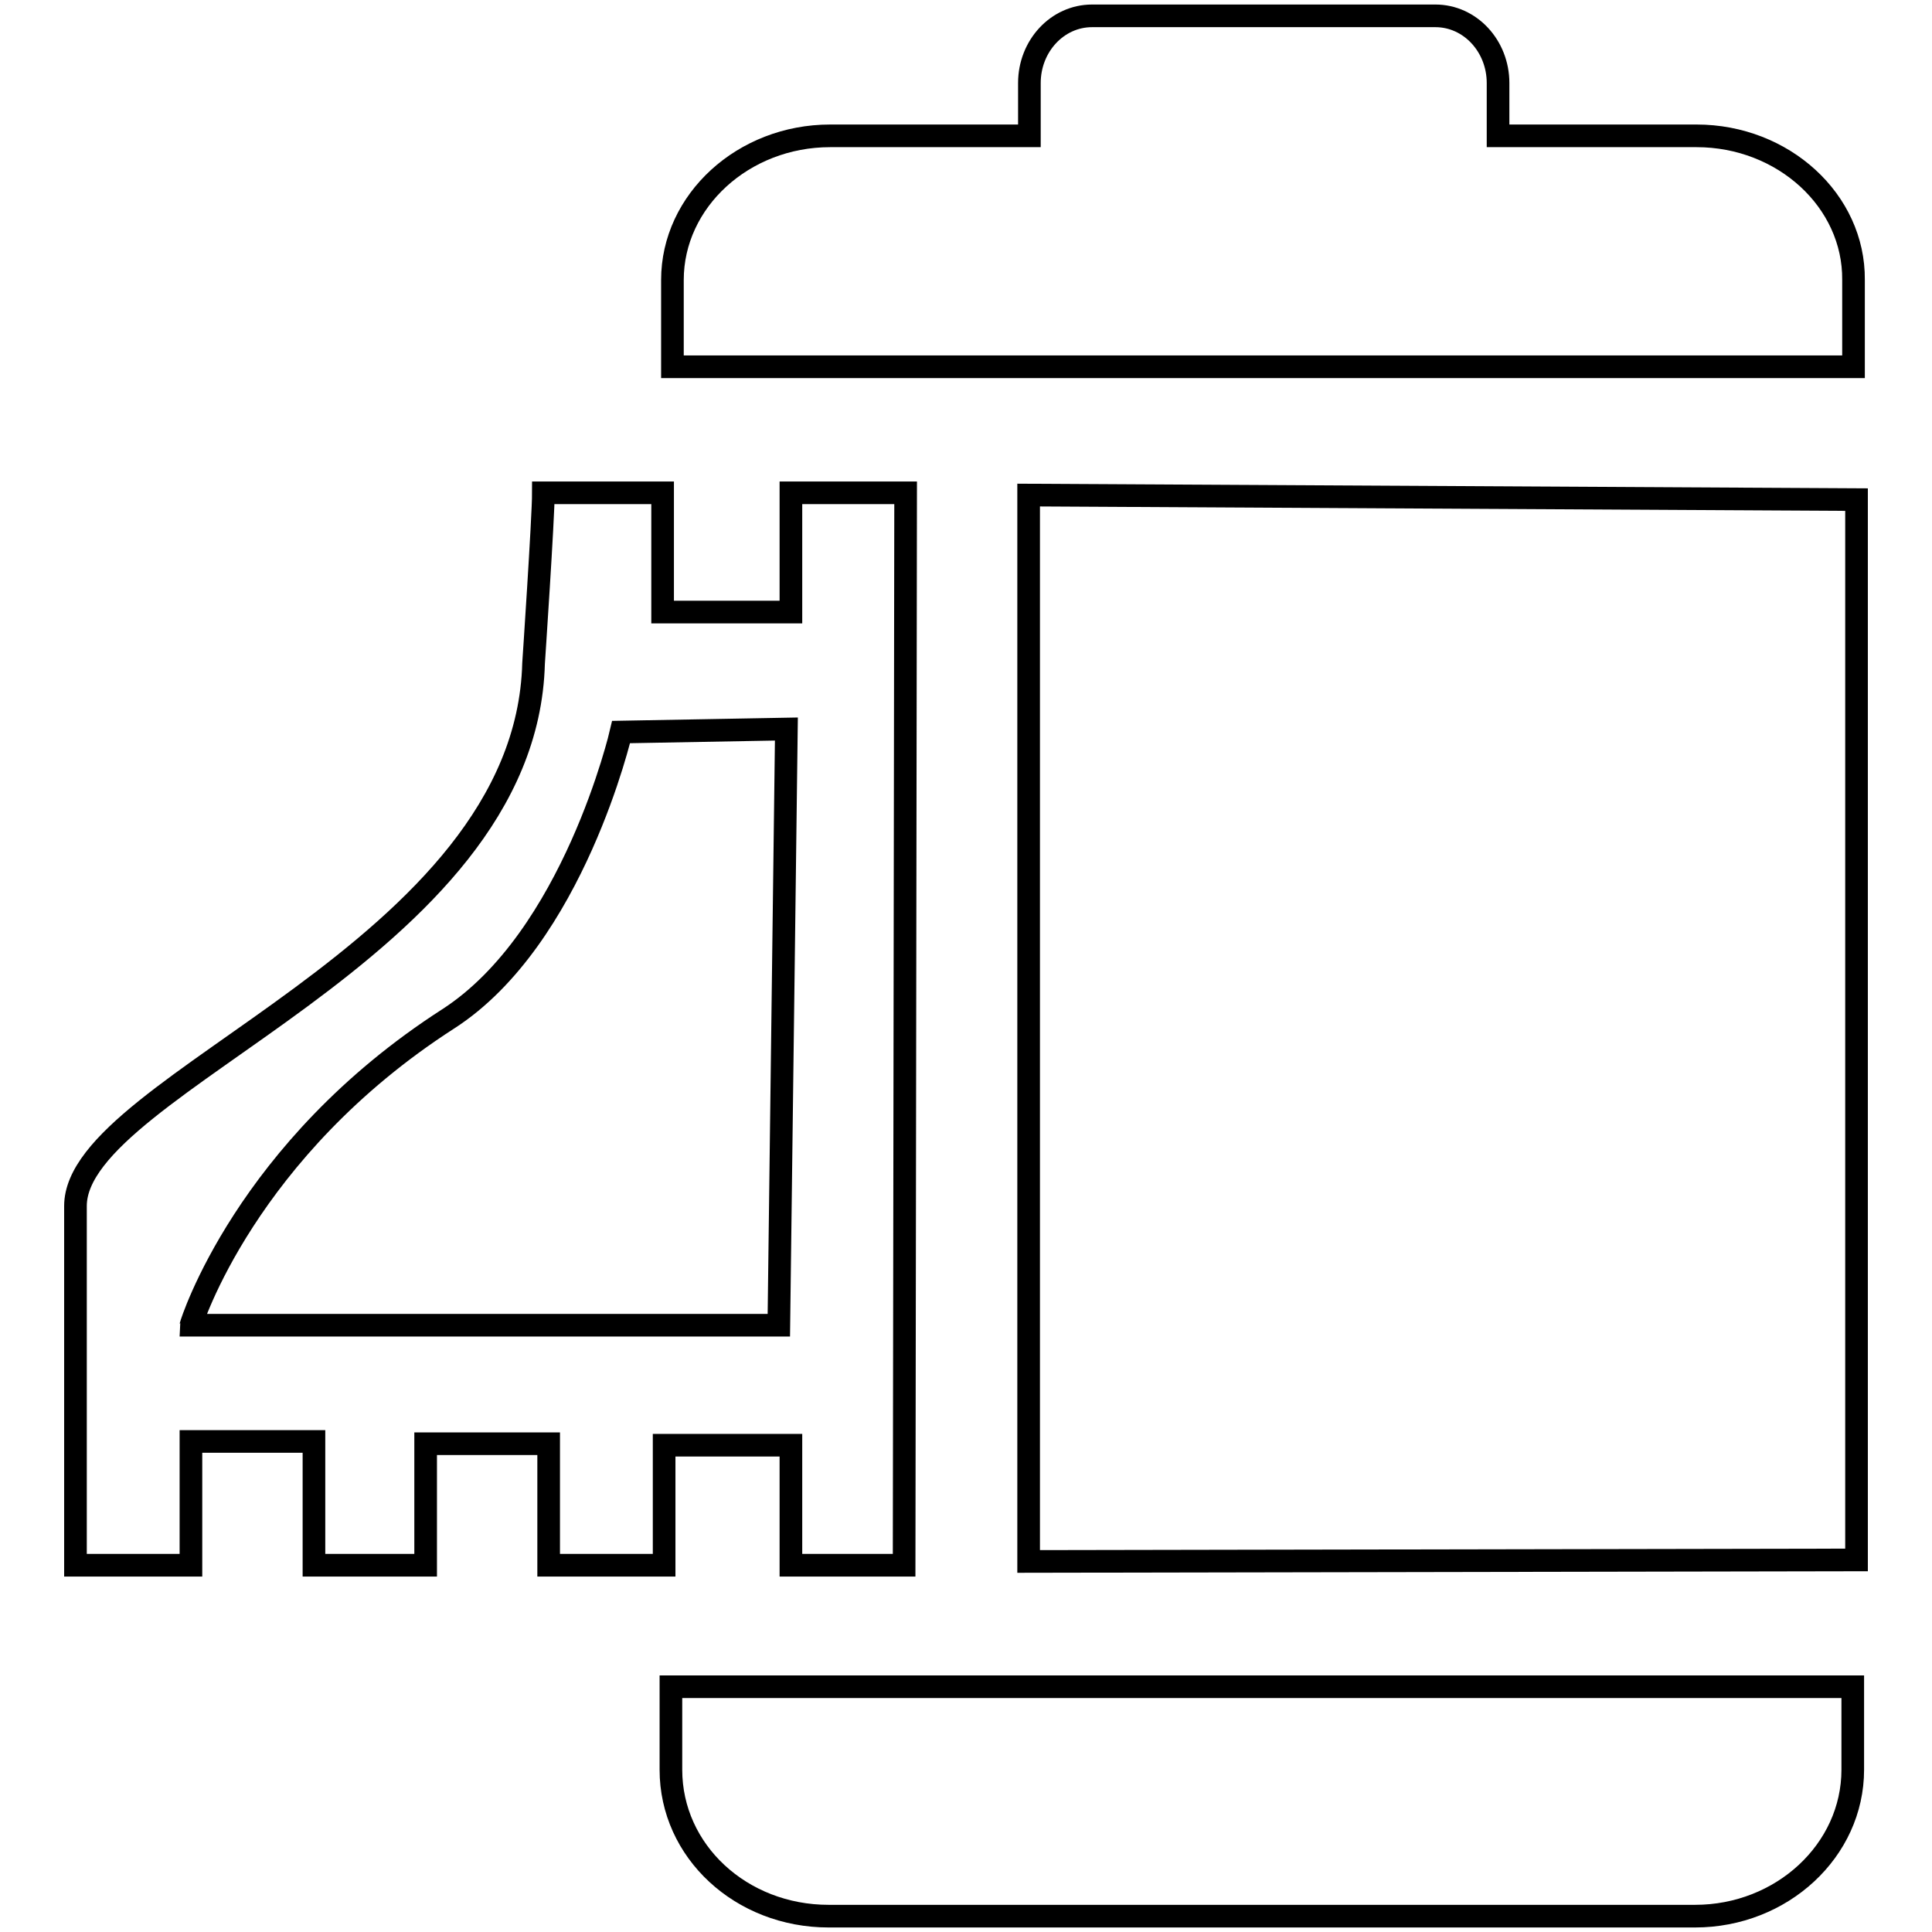
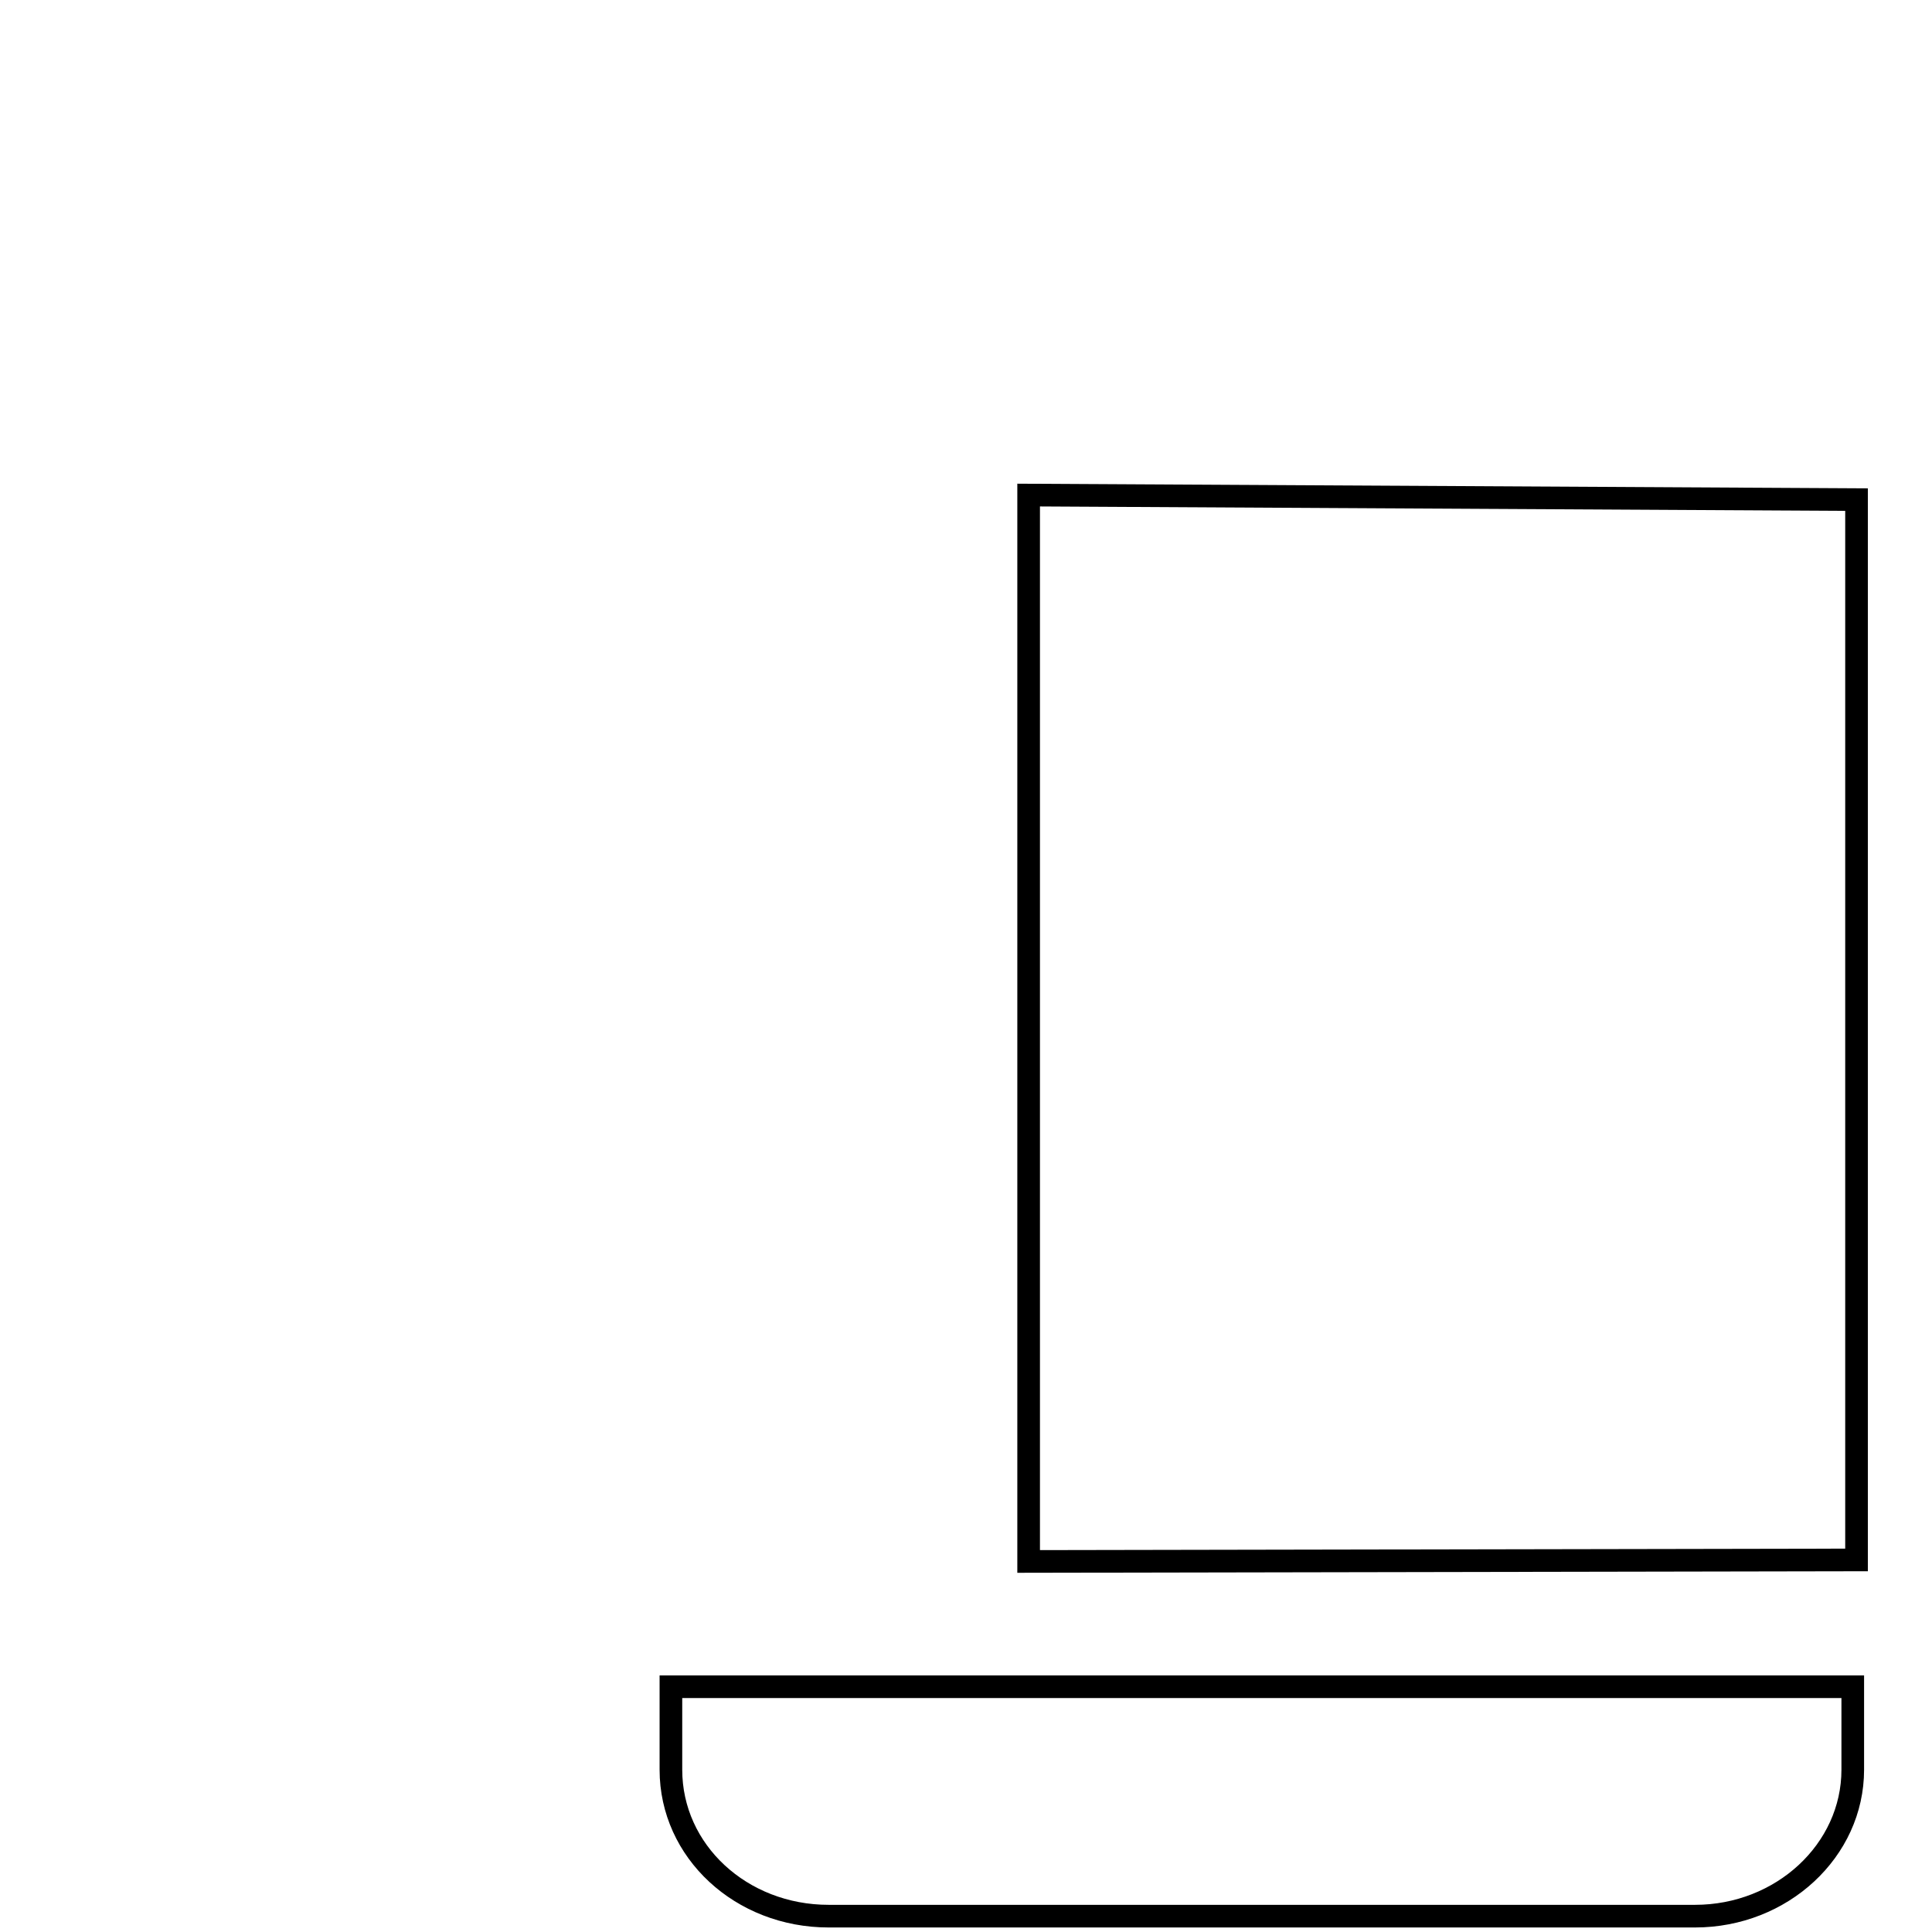
<svg xmlns="http://www.w3.org/2000/svg" version="1.1" x="0px" y="0px" viewBox="0 0 256 256" enable-background="new 0 0 256 256" xml:space="preserve">
  <g>
    <g>
      <path stroke-width="3" fill-opacity="0" stroke="#000000" d="M136.3,65.6v141.3l109.7-0.2V66.2L136.3,65.6z" />
      <path stroke-width="3" fill-opacity="0" stroke="#000000" d="M109.8,253.9h114.8c11.5,0,20.9-8.7,20.9-19.4v-11H88.9v11C88.9,245.3,98.2,253.9,109.8,253.9z" />
-       <path stroke-width="3" fill-opacity="0" stroke="#000000" d="M224.8,18h-26.3v-7c0-4.9-3.7-8.9-8.3-8.9h-45.5c-4.6,0-8.3,4-8.3,8.9v7H110c-11.5,0-20.9,8.6-20.9,19.1v11.5h156.5V37.1C245.7,26.6,236.3,18,224.8,18L224.8,18z" />
-       <path stroke-width="3" fill-opacity="0" stroke="#000000" d="M119.8,207.4L120,65.3h-15.2v15.8h-17V65.3H72c0,3.3-1.3,22.6-1.3,22.6c-1,38.3-60.7,55.5-60.7,71.9v47.6h15.3V191h16.3v16.4h14.8v-16.1h16.3v16.1H88v-15.9h16.8v15.9H119.8z M59.4,135C76,124.3,82.3,97,82.3,97l21.9-0.4l-1,79H25.3C25.3,175.5,32.5,152.3,59.4,135z" />
    </g>
  </g>
</svg>